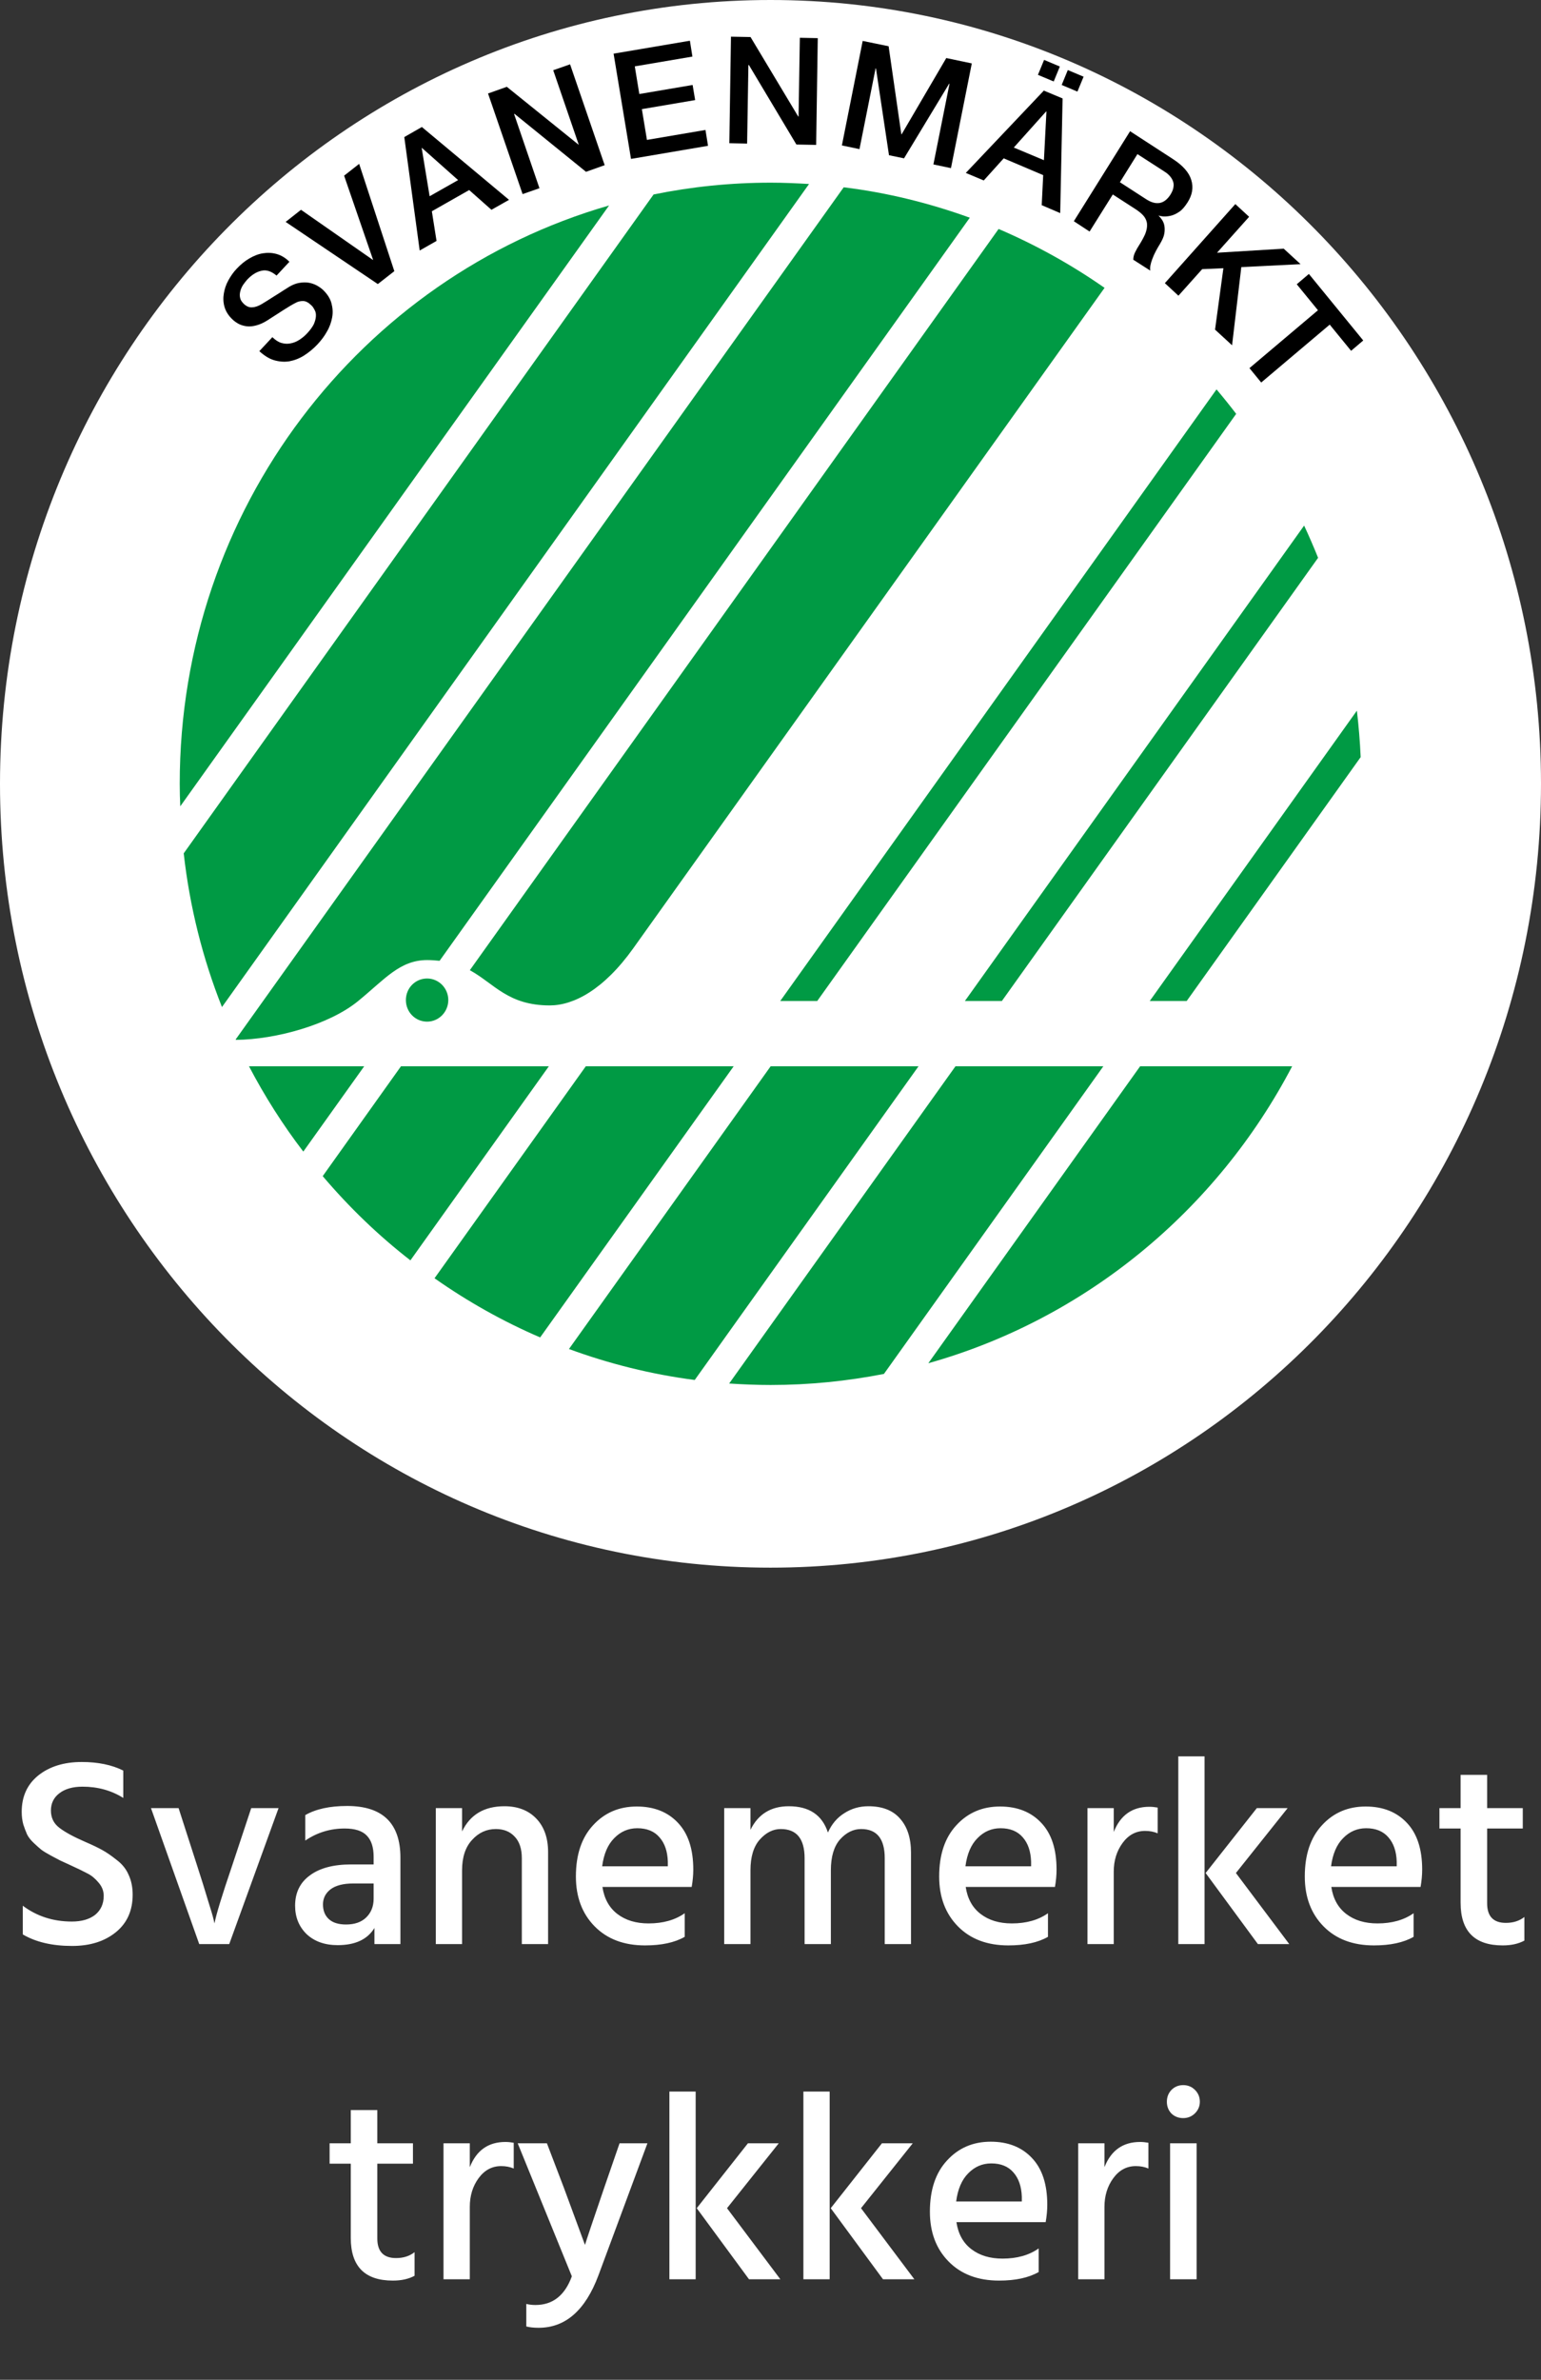
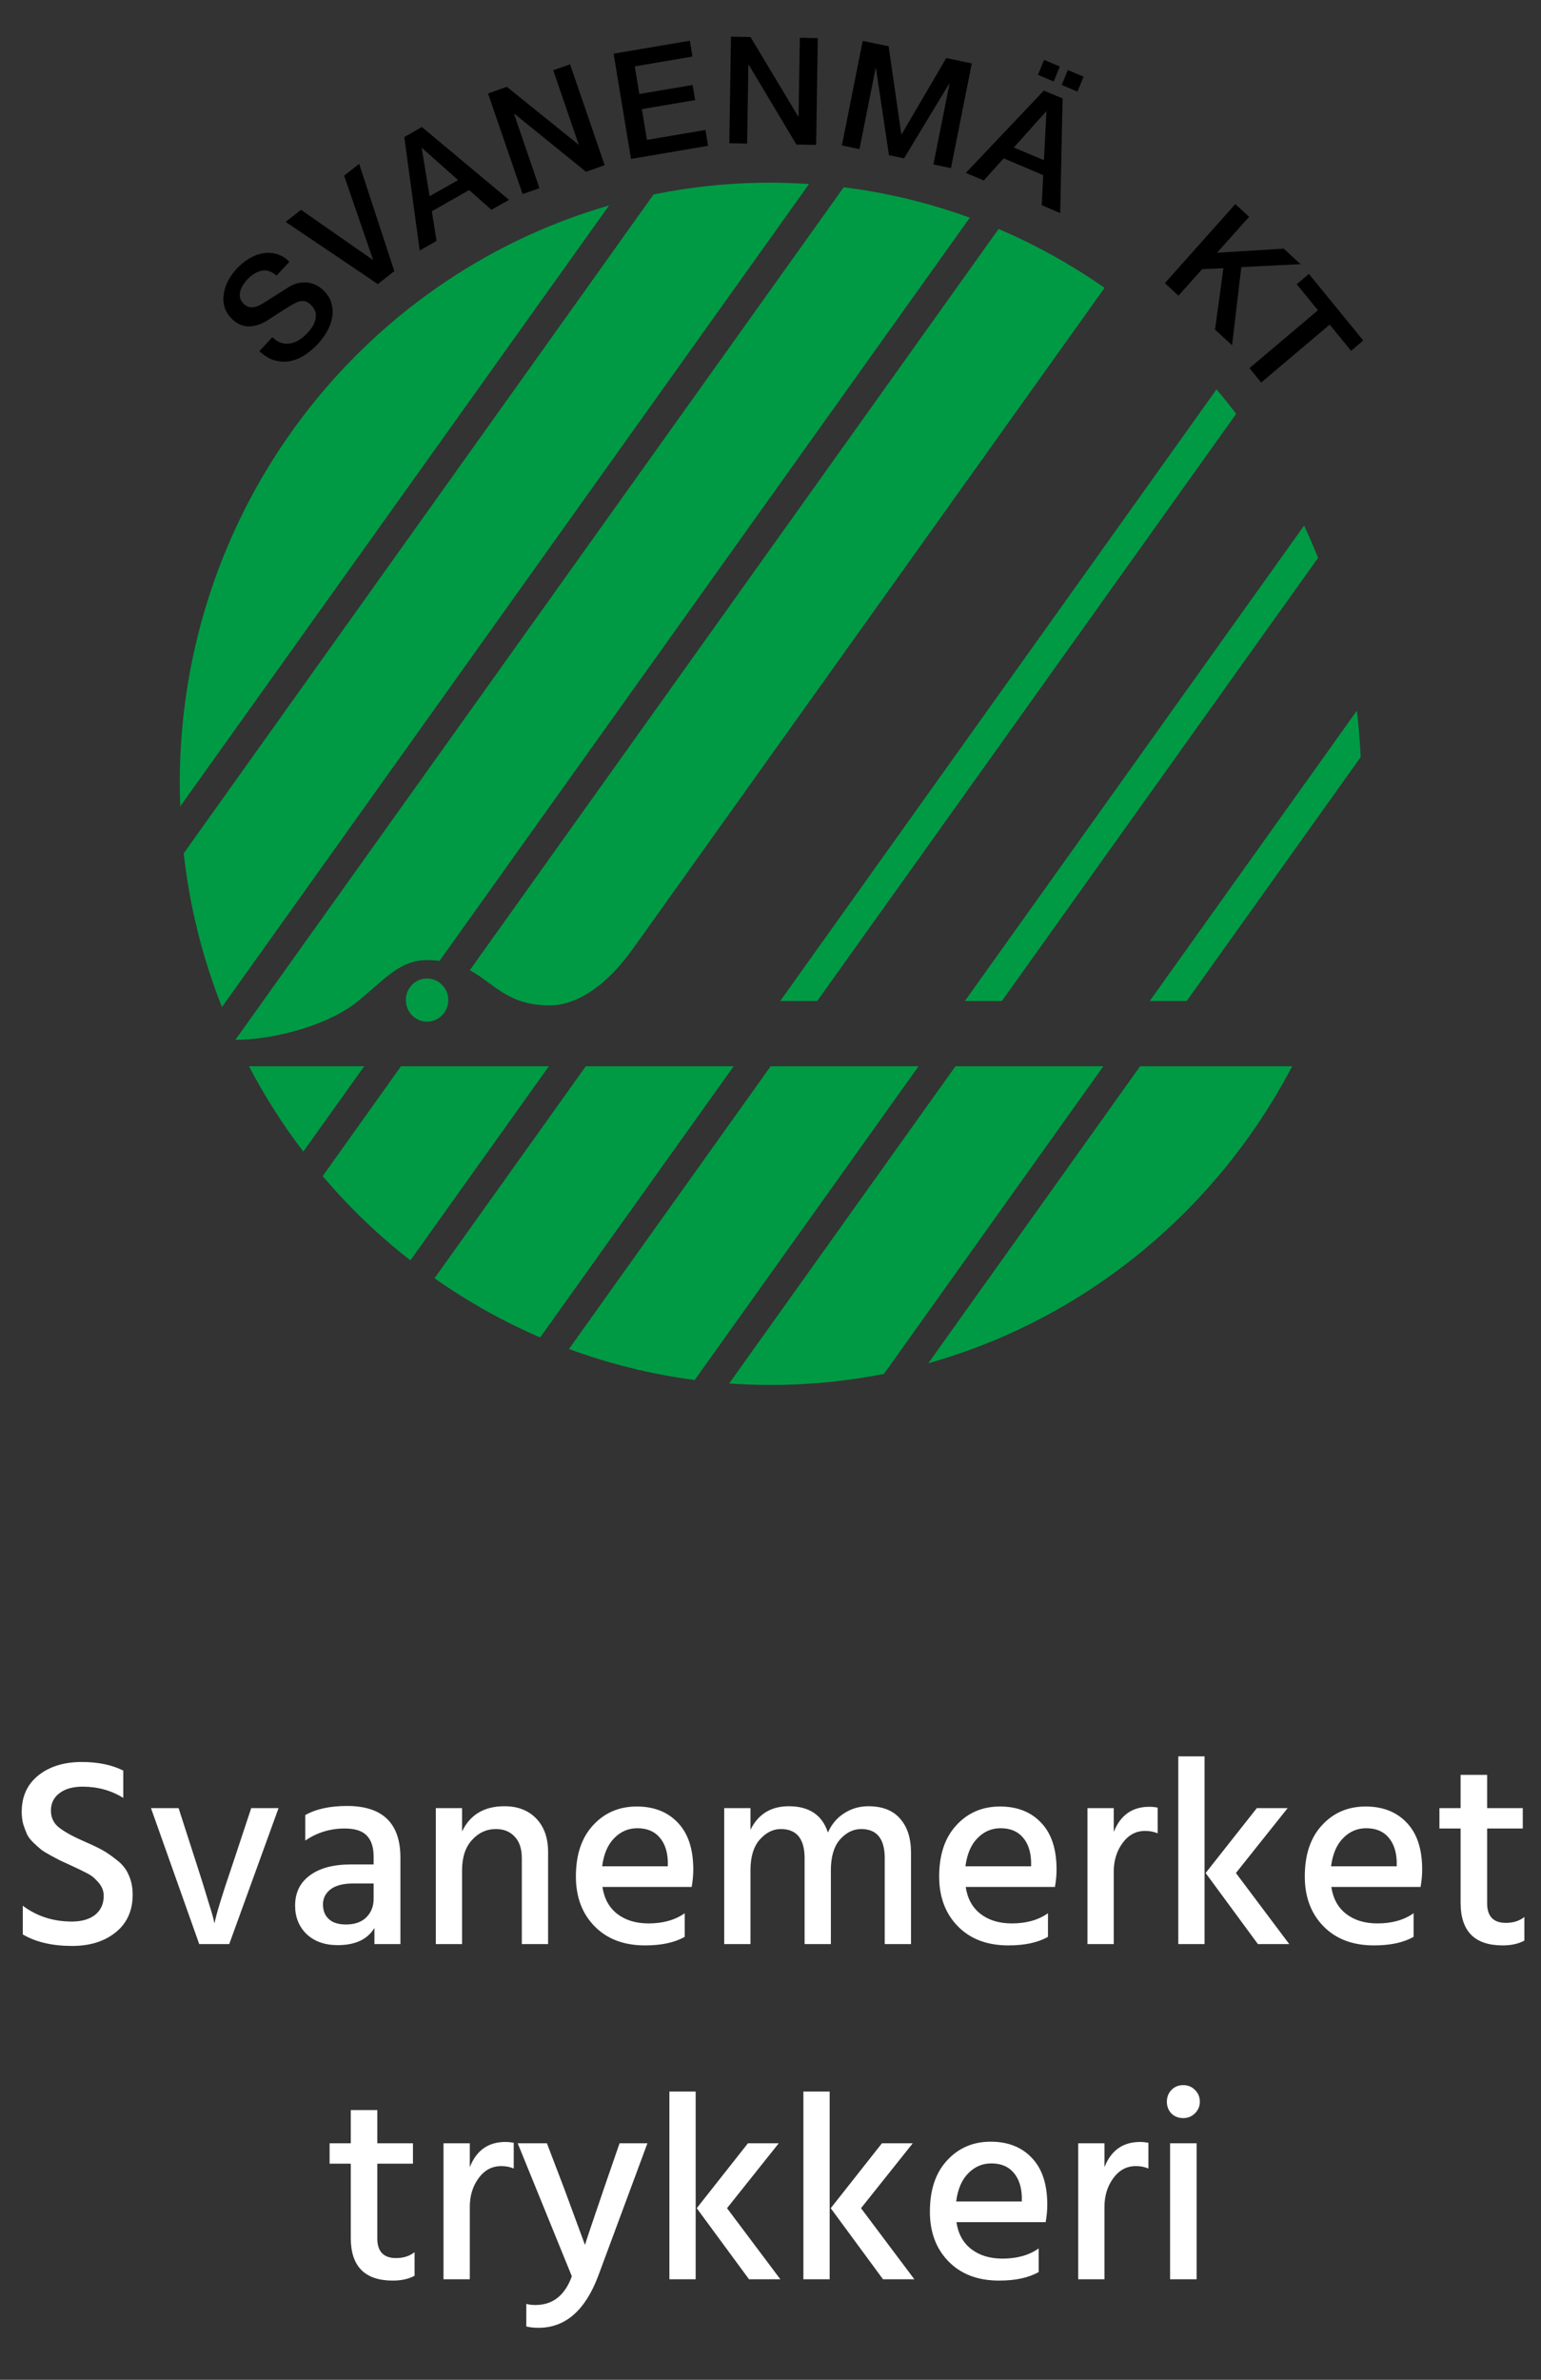
<svg xmlns="http://www.w3.org/2000/svg" width="46" height="71" viewBox="0 0 46 71" fill="none">
  <rect x="0" y="0" width="46" height="71" fill="#333333" stroke="none" />
-   <path d="M23 46.77C35.703 46.77 46 36.3 46 23.385C46 10.47 35.703 0 23 0C10.297 0 0 10.47 0 23.385C0 36.3 10.297 46.77 23 46.77Z" fill="white" />
-   <path d="M40.628 23.385C40.628 33.29 32.736 41.32 23 41.32C13.263 41.32 5.371 33.29 5.371 23.385C5.371 13.48 13.263 5.45 23 5.45C32.736 5.45 40.628 13.48 40.628 23.385Z" fill="white" />
  <path d="M18.18 6.132L5.381 24.056C5.371 23.836 5.365 23.61 5.365 23.385C5.365 15.179 10.78 8.266 18.174 6.132M32.968 8.585C31.984 7.898 30.924 7.309 29.809 6.831L14.025 28.945C14.756 29.347 15.161 29.996 16.411 29.996C17.119 29.996 18.017 29.534 18.904 28.291L32.974 8.585H32.968ZM7.042 31.024C8.232 31.013 9.828 30.573 10.693 29.864C11.499 29.204 11.937 28.643 12.754 28.643C12.884 28.643 13.008 28.654 13.122 28.665L28.949 6.495C27.749 6.061 26.488 5.747 25.185 5.588L7.037 31.008C7.037 31.008 7.037 31.019 7.042 31.019M7.432 31.811C7.902 32.707 8.443 33.56 9.054 34.357L10.872 31.811H7.432ZM28.522 31.811L21.766 41.276C22.177 41.303 22.588 41.32 23.005 41.32C24.162 41.32 25.293 41.204 26.386 40.99L32.936 31.811H28.522ZM24.146 5.489C23.767 5.467 23.389 5.45 23.005 5.45C21.809 5.45 20.641 5.571 19.51 5.802L5.484 25.459C5.663 27.059 6.052 28.599 6.626 30.045L24.151 5.489H24.146ZM34.034 31.811L27.711 40.671C32.411 39.351 36.328 36.101 38.572 31.811H34.034ZM23.005 31.811L16.984 40.247C18.18 40.687 19.435 41.001 20.738 41.171L27.419 31.811H23.005ZM17.487 31.811L12.971 38.136C13.955 38.828 15.01 39.422 16.124 39.901L21.901 31.811H17.487ZM11.97 31.811L9.633 35.089C10.417 36.013 11.294 36.86 12.251 37.602L16.384 31.811H11.97ZM12.749 29.193C12.397 29.193 12.116 29.479 12.116 29.836C12.116 30.194 12.397 30.48 12.749 30.48C13.1 30.48 13.382 30.188 13.382 29.836C13.382 29.484 13.1 29.193 12.749 29.193ZM40.617 22.588C40.596 22.12 40.558 21.658 40.504 21.202L34.321 29.864H35.424L40.617 22.588ZM38.929 15.68L28.803 29.864H29.907L39.346 16.642C39.216 16.318 39.075 15.993 38.929 15.68ZM36.311 11.621L23.291 29.864H24.395L36.901 12.347C36.712 12.1 36.517 11.857 36.317 11.621" fill="#009A44" />
  <path d="M8.13 10.059C8.217 10.142 8.303 10.202 8.395 10.23C8.487 10.257 8.574 10.263 8.666 10.246C8.758 10.23 8.844 10.197 8.931 10.142C9.017 10.087 9.099 10.021 9.174 9.938C9.261 9.845 9.32 9.762 9.364 9.68C9.401 9.597 9.423 9.52 9.429 9.449C9.434 9.377 9.429 9.317 9.396 9.256C9.364 9.196 9.337 9.146 9.293 9.108C9.207 9.025 9.126 8.981 9.044 8.981C8.963 8.981 8.893 8.998 8.833 9.031C8.725 9.086 8.606 9.157 8.476 9.24C8.347 9.322 8.184 9.427 7.99 9.553C7.871 9.63 7.757 9.68 7.654 9.707C7.552 9.735 7.454 9.746 7.368 9.735C7.281 9.724 7.2 9.702 7.124 9.663C7.054 9.625 6.984 9.575 6.929 9.52C6.816 9.41 6.74 9.289 6.702 9.157C6.664 9.025 6.659 8.893 6.681 8.761C6.702 8.624 6.746 8.492 6.816 8.365C6.886 8.239 6.967 8.118 7.07 8.013C7.184 7.892 7.308 7.788 7.443 7.711C7.573 7.634 7.708 7.579 7.849 7.557C7.99 7.535 8.125 7.54 8.26 7.579C8.395 7.617 8.525 7.694 8.639 7.81L8.255 8.222C8.098 8.09 7.946 8.041 7.8 8.079C7.654 8.112 7.514 8.2 7.378 8.343C7.335 8.393 7.292 8.448 7.254 8.503C7.216 8.563 7.189 8.624 7.173 8.69C7.157 8.756 7.151 8.816 7.167 8.882C7.178 8.948 7.216 9.003 7.276 9.064C7.357 9.141 7.443 9.179 7.535 9.168C7.633 9.163 7.725 9.124 7.827 9.064C7.838 9.058 7.876 9.031 7.952 8.987C8.028 8.943 8.103 8.888 8.195 8.833C8.282 8.778 8.374 8.723 8.455 8.668C8.541 8.613 8.601 8.574 8.639 8.552C8.736 8.497 8.828 8.459 8.92 8.442C9.012 8.426 9.104 8.42 9.191 8.431C9.277 8.442 9.364 8.47 9.439 8.508C9.515 8.547 9.585 8.596 9.645 8.651C9.769 8.772 9.856 8.904 9.894 9.047C9.932 9.19 9.942 9.328 9.915 9.471C9.888 9.614 9.84 9.757 9.758 9.894C9.683 10.032 9.585 10.158 9.477 10.274C9.353 10.406 9.218 10.516 9.072 10.609C8.931 10.697 8.785 10.752 8.633 10.78C8.487 10.802 8.336 10.791 8.184 10.747C8.033 10.703 7.887 10.609 7.741 10.477L8.125 10.065L8.13 10.059Z" fill="black" />
  <path d="M8.525 6.622L8.985 6.259L11.132 7.755H11.138L10.272 5.241L10.721 4.889L11.771 8.09L11.278 8.475L8.52 6.616L8.525 6.622Z" fill="black" />
  <path d="M12.074 4.086L12.593 3.789L15.195 5.962L14.67 6.259L14.005 5.67L12.891 6.303L13.031 7.188L12.528 7.474L12.068 4.086H12.074ZM12.82 5.857L13.675 5.373L12.598 4.416H12.588L12.826 5.863L12.82 5.857Z" fill="black" />
  <path d="M14.572 2.788L15.129 2.59L17.271 4.317H17.276L16.514 2.095L17.017 1.919L18.05 4.928L17.493 5.126L15.362 3.399H15.345L16.103 5.615L15.6 5.791L14.566 2.783L14.572 2.788Z" fill="black" />
  <path d="M18.322 1.6L20.594 1.215L20.669 1.688L18.949 1.98L19.084 2.805L20.675 2.535L20.751 2.986L19.16 3.256L19.312 4.174L21.059 3.877L21.135 4.35L18.836 4.741L18.316 1.6H18.322Z" fill="black" />
  <path d="M21.815 1.094L22.404 1.105L23.827 3.476H23.838L23.876 1.127L24.411 1.138L24.363 4.323L23.773 4.312L22.356 1.941H22.34L22.302 4.284L21.771 4.273L21.82 1.089L21.815 1.094Z" fill="black" />
  <path d="M25.753 1.221L26.526 1.38L26.905 4.004H26.916L28.247 1.732L29.009 1.892L28.387 5.016L27.863 4.906L28.344 2.497H28.333L26.986 4.724L26.537 4.631L26.148 2.04H26.137L25.656 4.449L25.131 4.339L25.753 1.215V1.221Z" fill="black" />
  <path d="M31.167 2.706L31.719 2.937L31.648 6.358L31.096 6.121L31.14 5.225L29.961 4.724L29.366 5.384L28.83 5.159L31.167 2.695V2.706ZM30.258 4.4L31.162 4.779L31.237 3.327H31.226L30.264 4.4H30.258ZM30.983 2.233L31.167 1.787L31.637 1.985L31.454 2.431L30.983 2.233ZM32.346 2.288L32.162 2.733L31.692 2.535L31.875 2.09L32.346 2.288Z" fill="black" />
-   <path d="M33.726 3.91L35.014 4.746C35.311 4.939 35.495 5.148 35.56 5.368C35.63 5.593 35.592 5.819 35.446 6.044C35.365 6.171 35.279 6.27 35.192 6.325C35.1 6.385 35.014 6.424 34.932 6.44C34.851 6.457 34.776 6.462 34.716 6.457C34.657 6.451 34.608 6.44 34.581 6.429C34.619 6.468 34.657 6.512 34.689 6.561C34.721 6.611 34.748 6.671 34.759 6.743C34.77 6.814 34.77 6.891 34.754 6.979C34.738 7.067 34.694 7.161 34.63 7.271C34.532 7.43 34.451 7.579 34.397 7.727C34.343 7.87 34.321 7.986 34.337 8.074L33.829 7.749C33.829 7.667 33.851 7.59 33.888 7.518C33.926 7.441 33.964 7.375 34.007 7.309C34.083 7.188 34.143 7.078 34.186 6.979C34.224 6.88 34.245 6.787 34.24 6.704C34.24 6.616 34.208 6.539 34.159 6.468C34.105 6.396 34.024 6.325 33.916 6.253L33.218 5.802L32.525 6.908L32.055 6.6L33.737 3.91H33.726ZM33.434 5.439L34.208 5.94C34.359 6.039 34.494 6.077 34.619 6.055C34.738 6.033 34.846 5.951 34.938 5.808C34.992 5.72 35.024 5.643 35.03 5.571C35.041 5.5 35.03 5.439 35.003 5.379C34.976 5.318 34.938 5.269 34.889 5.219C34.84 5.17 34.781 5.131 34.721 5.093L33.953 4.598L33.429 5.439H33.434Z" fill="black" />
  <path d="M36.881 6.094L37.287 6.468L36.329 7.54L38.32 7.419L38.823 7.881L37.054 7.969L36.778 10.301L36.27 9.834L36.519 8.002L35.886 8.03L35.177 8.822L34.772 8.448L36.876 6.088L36.881 6.094Z" fill="black" />
  <path d="M39.071 8.173L40.694 10.158L40.331 10.466L39.693 9.685L37.648 11.412L37.297 10.983L39.342 9.256L38.709 8.481L39.071 8.173Z" fill="black" />
  <path d="M3.68 52.824V53.64C3.322 53.416 2.917 53.304 2.464 53.304C2.17 53.304 1.938 53.371 1.768 53.504C1.602 53.632 1.52 53.803 1.52 54.016C1.52 54.229 1.602 54.4 1.768 54.528C1.933 54.656 2.186 54.795 2.528 54.944C2.752 55.04 2.925 55.123 3.048 55.192C3.176 55.261 3.32 55.36 3.48 55.488C3.645 55.611 3.765 55.76 3.84 55.936C3.92 56.107 3.96 56.304 3.96 56.528C3.96 57.003 3.792 57.376 3.456 57.648C3.12 57.92 2.685 58.056 2.152 58.056C1.56 58.056 1.069 57.941 0.68 57.712V56.856C1.101 57.171 1.589 57.328 2.144 57.328C2.437 57.328 2.669 57.261 2.84 57.128C3.01 56.989 3.096 56.8 3.096 56.56C3.096 56.416 3.045 56.285 2.944 56.168C2.842 56.045 2.733 55.955 2.616 55.896C2.498 55.832 2.322 55.747 2.088 55.64C1.949 55.576 1.85 55.531 1.792 55.504C1.738 55.477 1.648 55.429 1.52 55.36C1.392 55.291 1.296 55.232 1.232 55.184C1.173 55.136 1.098 55.069 1.008 54.984C0.917 54.899 0.85 54.813 0.808 54.728C0.77 54.643 0.733 54.544 0.696 54.432C0.664 54.315 0.648 54.189 0.648 54.056C0.648 53.597 0.813 53.235 1.144 52.968C1.48 52.701 1.912 52.568 2.44 52.568C2.925 52.568 3.338 52.653 3.68 52.824ZM5.947 58L4.507 53.944H5.331L5.883 55.656C6.011 56.051 6.118 56.392 6.203 56.68C6.294 56.968 6.35 57.157 6.371 57.248L6.403 57.384C6.451 57.123 6.627 56.547 6.931 55.656L7.499 53.944H8.315L6.843 58H5.947ZM11.153 56.192H10.545C10.246 56.192 10.02 56.251 9.865 56.368C9.716 56.485 9.641 56.635 9.641 56.816C9.641 57.003 9.7 57.149 9.817 57.256C9.934 57.363 10.105 57.416 10.329 57.416C10.585 57.416 10.785 57.347 10.929 57.208C11.078 57.064 11.153 56.877 11.153 56.648V56.192ZM9.113 54.912V54.152C9.428 53.971 9.844 53.88 10.361 53.88C11.422 53.88 11.953 54.395 11.953 55.424V58H11.177V57.52C10.969 57.861 10.604 58.032 10.081 58.032C9.697 58.032 9.388 57.923 9.153 57.704C8.924 57.48 8.809 57.197 8.809 56.856C8.809 56.467 8.956 56.165 9.249 55.952C9.542 55.733 9.953 55.624 10.481 55.624H11.153V55.392C11.153 55.115 11.086 54.907 10.953 54.768C10.819 54.624 10.598 54.552 10.289 54.552C9.857 54.552 9.465 54.672 9.113 54.912ZM13.793 53.944V54.64C14.033 54.139 14.454 53.888 15.057 53.888C15.457 53.888 15.774 54.011 16.009 54.256C16.244 54.501 16.361 54.835 16.361 55.256V58H15.577V55.44C15.577 55.157 15.505 54.941 15.361 54.792C15.222 54.643 15.036 54.568 14.801 54.568C14.524 54.568 14.286 54.677 14.089 54.896C13.892 55.109 13.793 55.411 13.793 55.8V58H13.009V53.944H13.793ZM19.935 55.68V55.536C19.925 55.232 19.842 54.992 19.687 54.816C19.533 54.635 19.311 54.544 19.023 54.544C18.757 54.544 18.527 54.643 18.335 54.84C18.143 55.032 18.023 55.312 17.975 55.68H19.935ZM20.439 57.08V57.784C20.141 57.955 19.746 58.04 19.255 58.04C18.626 58.04 18.125 57.851 17.751 57.472C17.378 57.093 17.191 56.597 17.191 55.984C17.191 55.333 17.362 54.824 17.703 54.456C18.045 54.083 18.479 53.896 19.007 53.896C19.525 53.896 19.935 54.059 20.239 54.384C20.543 54.704 20.695 55.168 20.695 55.776C20.695 55.941 20.679 56.115 20.647 56.296H17.983C18.037 56.648 18.186 56.917 18.431 57.104C18.677 57.291 18.986 57.384 19.359 57.384C19.791 57.384 20.151 57.283 20.439 57.08ZM22.402 53.944V54.592C22.632 54.123 23.013 53.888 23.546 53.888C24.154 53.888 24.544 54.149 24.714 54.672C24.826 54.421 24.989 54.229 25.202 54.096C25.416 53.957 25.656 53.888 25.922 53.888C26.338 53.888 26.653 54.011 26.866 54.256C27.085 54.501 27.194 54.84 27.194 55.272V58H26.41V55.44C26.41 54.859 26.176 54.568 25.706 54.568C25.472 54.568 25.261 54.672 25.074 54.88C24.893 55.088 24.802 55.395 24.802 55.8V58H24.018V55.44C24.018 54.859 23.781 54.568 23.306 54.568C23.077 54.568 22.869 54.672 22.682 54.88C22.496 55.088 22.402 55.395 22.402 55.8V58H21.618V53.944H22.402ZM30.779 55.68V55.536C30.768 55.232 30.686 54.992 30.531 54.816C30.376 54.635 30.155 54.544 29.867 54.544C29.6 54.544 29.371 54.643 29.179 54.84C28.987 55.032 28.867 55.312 28.819 55.68H30.779ZM31.283 57.08V57.784C30.984 57.955 30.59 58.04 30.099 58.04C29.47 58.04 28.968 57.851 28.595 57.472C28.222 57.093 28.035 56.597 28.035 55.984C28.035 55.333 28.206 54.824 28.547 54.456C28.888 54.083 29.323 53.896 29.851 53.896C30.368 53.896 30.779 54.059 31.083 54.384C31.387 54.704 31.539 55.168 31.539 55.776C31.539 55.941 31.523 56.115 31.491 56.296H28.827C28.88 56.648 29.03 56.917 29.275 57.104C29.52 57.291 29.83 57.384 30.203 57.384C30.635 57.384 30.995 57.283 31.283 57.08ZM33.246 53.944V54.656C33.444 54.155 33.798 53.904 34.31 53.904C34.385 53.904 34.468 53.912 34.558 53.928V54.696C34.446 54.648 34.321 54.624 34.182 54.624C33.91 54.624 33.686 54.744 33.51 54.984C33.334 55.224 33.246 55.509 33.246 55.84V58H32.462V53.944H33.246ZM35.173 58V52.4H35.957V58H35.173ZM36.893 55.88L38.485 58H37.549L35.989 55.88L37.517 53.944H38.437L36.893 55.88ZM41.693 55.68V55.536C41.682 55.232 41.6 54.992 41.445 54.816C41.29 54.635 41.069 54.544 40.781 54.544C40.514 54.544 40.285 54.643 40.093 54.84C39.901 55.032 39.781 55.312 39.733 55.68H41.693ZM42.197 57.08V57.784C41.898 57.955 41.504 58.04 41.013 58.04C40.384 58.04 39.882 57.851 39.509 57.472C39.136 57.093 38.949 56.597 38.949 55.984C38.949 55.333 39.12 54.824 39.461 54.456C39.802 54.083 40.237 53.896 40.765 53.896C41.282 53.896 41.693 54.059 41.997 54.384C42.301 54.704 42.453 55.168 42.453 55.776C42.453 55.941 42.437 56.115 42.405 56.296H39.741C39.794 56.648 39.944 56.917 40.189 57.104C40.434 57.291 40.744 57.384 41.117 57.384C41.549 57.384 41.909 57.283 42.197 57.08ZM44.392 54.552V56.784C44.392 57.173 44.579 57.368 44.952 57.368C45.171 57.368 45.355 57.309 45.504 57.192V57.896C45.328 57.992 45.112 58.04 44.856 58.04C44.019 58.04 43.6 57.616 43.6 56.768V54.552H42.968V53.944H43.6V52.952H44.392V53.944H45.456V54.552H44.392ZM11.263 64.552V66.784C11.263 67.173 11.45 67.368 11.823 67.368C12.042 67.368 12.226 67.309 12.375 67.192V67.896C12.199 67.992 11.983 68.04 11.727 68.04C10.89 68.04 10.471 67.616 10.471 66.768V64.552H9.839V63.944H10.471V62.952H11.263V63.944H12.327V64.552H11.263ZM14.024 63.944V64.656C14.221 64.155 14.575 63.904 15.088 63.904C15.162 63.904 15.245 63.912 15.335 63.928V64.696C15.223 64.648 15.098 64.624 14.96 64.624C14.688 64.624 14.463 64.744 14.287 64.984C14.111 65.224 14.024 65.509 14.024 65.84V68H13.239V63.944H14.024ZM17.07 67.912L15.454 63.944H16.326L16.83 65.264L17.462 66.976C17.51 66.816 17.702 66.245 18.038 65.264L18.494 63.944H19.326L17.862 67.888C17.473 68.928 16.878 69.448 16.078 69.448C15.934 69.448 15.812 69.435 15.71 69.408V68.736C15.796 68.757 15.886 68.768 15.982 68.768C16.5 68.768 16.862 68.483 17.07 67.912ZM19.982 68V62.4H20.766V68H19.982ZM21.702 65.88L23.294 68H22.358L20.798 65.88L22.326 63.944H23.246L21.702 65.88ZM23.982 68V62.4H24.766V68H23.982ZM25.702 65.88L27.294 68H26.358L24.798 65.88L26.326 63.944H27.246L25.702 65.88ZM30.502 65.68V65.536C30.491 65.232 30.408 64.992 30.254 64.816C30.099 64.635 29.878 64.544 29.59 64.544C29.323 64.544 29.094 64.643 28.902 64.84C28.71 65.032 28.59 65.312 28.542 65.68H30.502ZM31.006 67.08V67.784C30.707 67.955 30.312 68.04 29.822 68.04C29.192 68.04 28.691 67.851 28.318 67.472C27.944 67.093 27.758 66.597 27.758 65.984C27.758 65.333 27.928 64.824 28.27 64.456C28.611 64.083 29.046 63.896 29.574 63.896C30.091 63.896 30.502 64.059 30.806 64.384C31.11 64.704 31.262 65.168 31.262 65.776C31.262 65.941 31.246 66.115 31.214 66.296H28.55C28.603 66.648 28.752 66.917 28.998 67.104C29.243 67.291 29.552 67.384 29.926 67.384C30.358 67.384 30.718 67.283 31.006 67.08ZM32.969 63.944V64.656C33.166 64.155 33.521 63.904 34.033 63.904C34.108 63.904 34.19 63.912 34.281 63.928V64.696C34.169 64.648 34.044 64.624 33.905 64.624C33.633 64.624 33.409 64.744 33.233 64.984C33.057 65.224 32.969 65.509 32.969 65.84V68H32.185V63.944H32.969ZM34.928 68V63.944H35.72V68H34.928ZM34.968 63.056C34.877 62.96 34.832 62.843 34.832 62.704C34.832 62.565 34.877 62.448 34.968 62.352C35.064 62.256 35.181 62.208 35.32 62.208C35.458 62.208 35.576 62.256 35.672 62.352C35.768 62.448 35.816 62.565 35.816 62.704C35.816 62.837 35.768 62.952 35.672 63.048C35.576 63.144 35.458 63.192 35.32 63.192C35.181 63.192 35.064 63.147 34.968 63.056Z" fill="white" />
</svg>